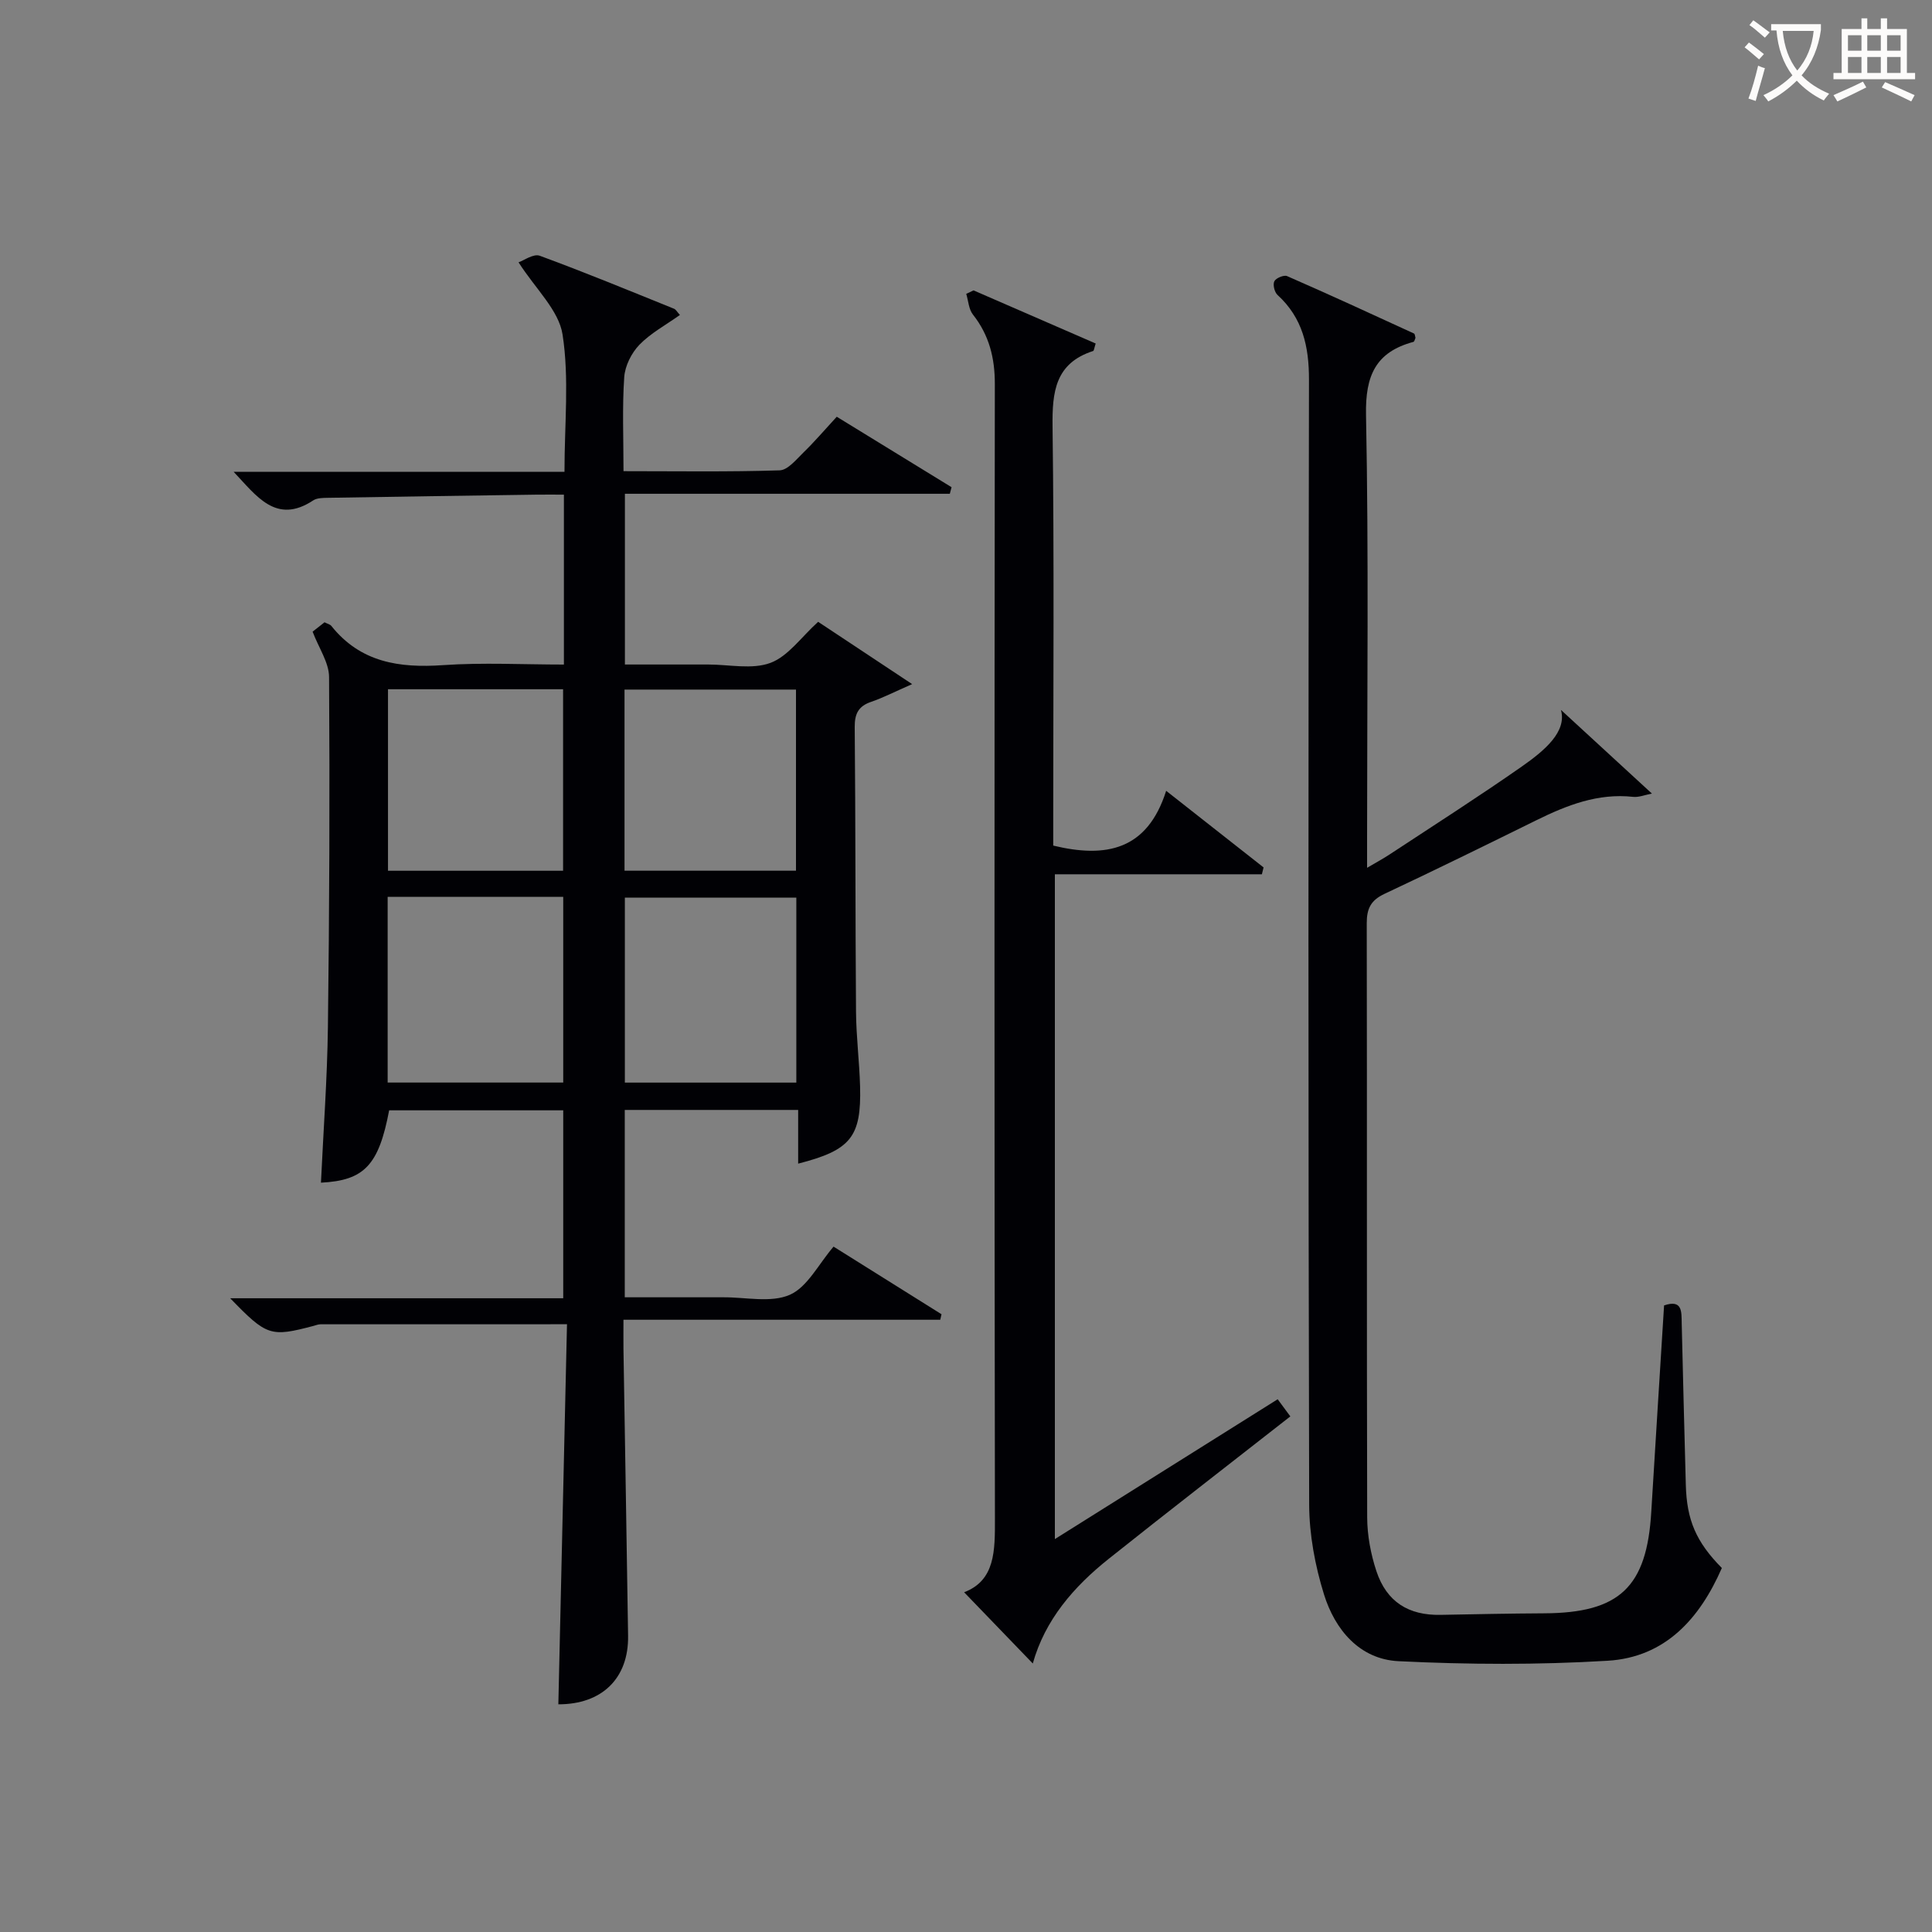
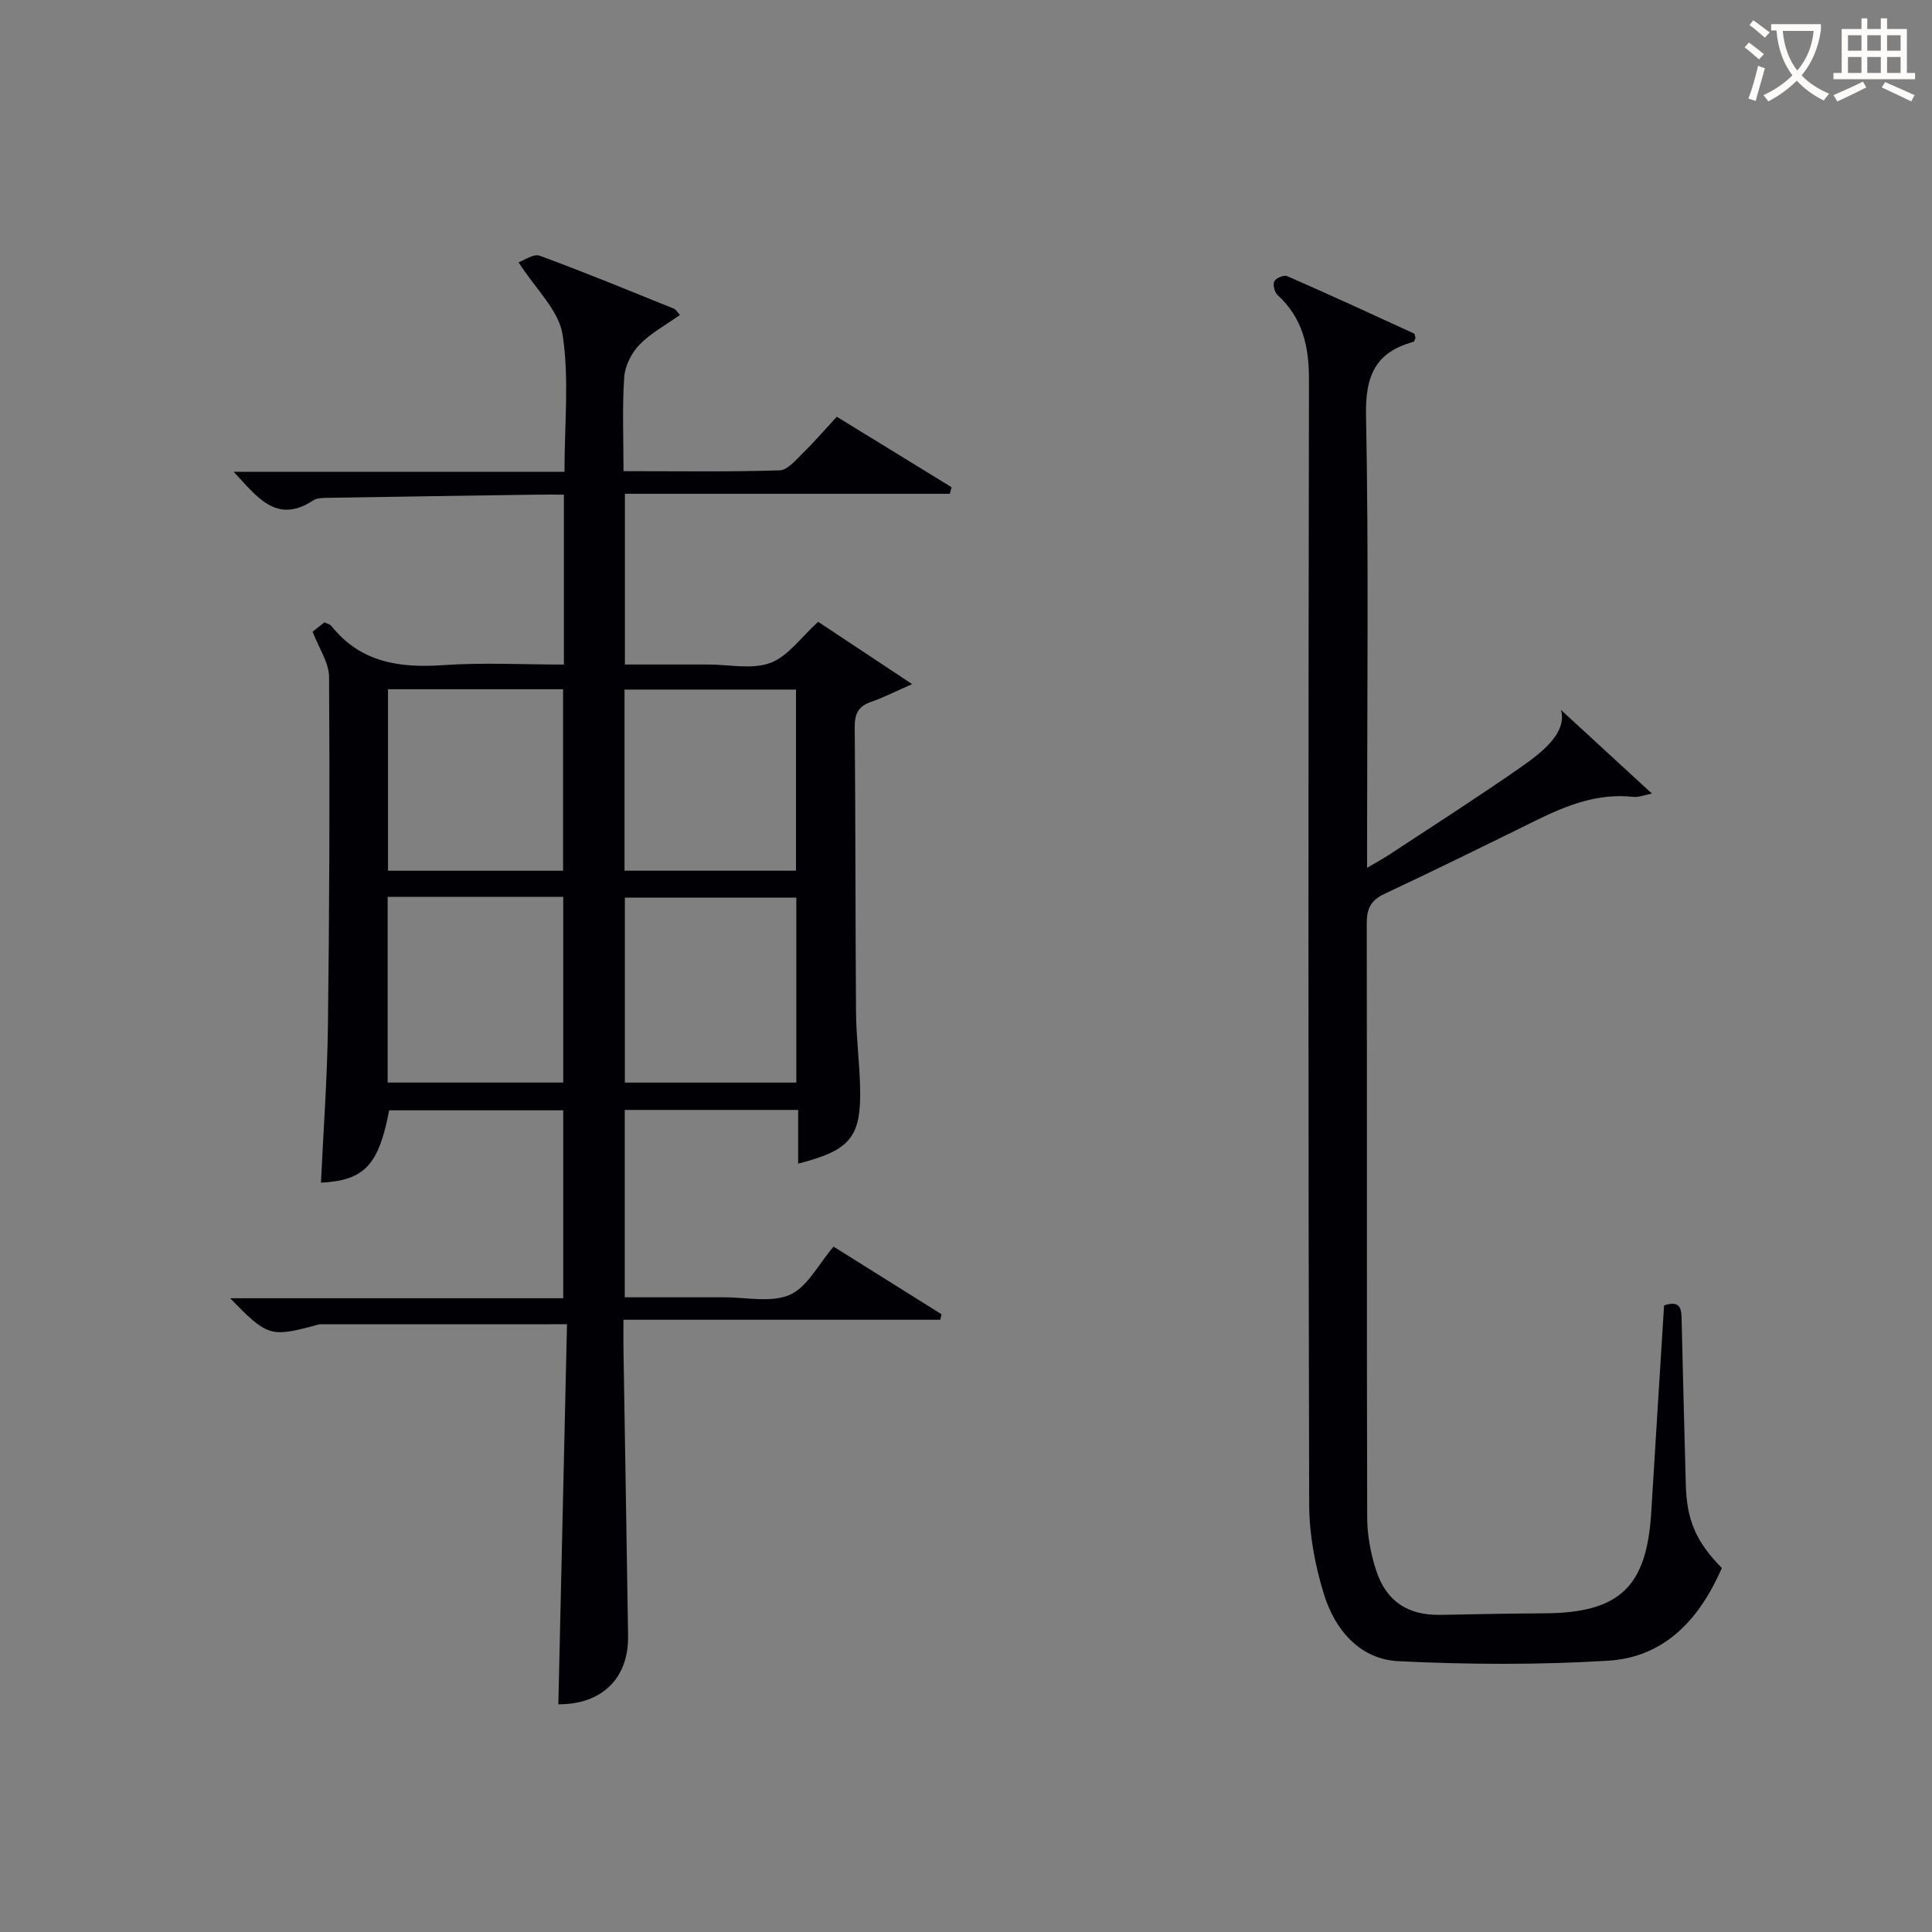
<svg xmlns="http://www.w3.org/2000/svg" enable-background="new 0 0 400 400" viewBox="0 0 400 400">
  <rect x="0" y="0" width="400" height="400" fill="#808080" stroke="none" />
  <g fill="#010105">
    <path d="m117.39 274.17c-17.8 0-34.41 0-51.02.01-.49 0-.97.2-1.45.33-8.91 2.35-9.67 2.12-17.26-5.72h68.95c0-13.28 0-25.86 0-38.91-11.95 0-23.99 0-36.04 0-2.15 11.34-5.13 14.53-14.12 14.98.5-10.74 1.3-21.48 1.44-32.22.31-24.15.4-48.31.24-72.47-.02-3-2.12-5.99-3.41-9.39.41-.32 1.44-1.13 2.47-1.94.58.3 1.13.41 1.41.75 6.03 7.56 14.07 8.75 23.13 8.12 8.25-.57 16.56-.12 25.02-.12 0-11.96 0-23.24 0-35.18-1.99 0-3.77-.02-5.56 0-14.48.21-28.95.41-43.43.66-.98.02-2.15.03-2.91.53-7.7 5.09-11.78-.97-16.47-5.91h68.49c0-9.95 1.01-19.38-.4-28.44-.78-5.03-5.6-9.44-9.11-14.94 1.07-.36 3.09-1.84 4.39-1.36 9.35 3.43 18.56 7.24 27.8 10.97.39.16.64.66 1.22 1.29-2.92 2.08-6.04 3.75-8.39 6.17-1.64 1.7-2.98 4.37-3.14 6.7-.43 6.27-.15 12.58-.15 19.47 11.08 0 21.71.17 32.32-.17 1.7-.05 3.46-2.26 4.95-3.71 2.26-2.19 4.31-4.6 6.88-7.39 7.92 4.86 15.84 9.73 23.77 14.59-.12.45-.24.91-.36 1.36-22.33 0-44.67 0-67.27 0v35.35h17.26c4.33 0 9.07 1.08 12.88-.34 3.66-1.37 6.36-5.33 9.87-8.5 5.88 3.9 12 7.96 19.46 12.9-3.85 1.69-6.11 2.86-8.49 3.67-2.61.89-3.42 2.44-3.4 5.2.18 19.66.12 39.33.27 58.99.04 5.15.7 10.29.84 15.44.28 10.45-1.91 13.19-12.82 15.98 0-3.64 0-7.19 0-11.12-12.22 0-23.93 0-35.9 0v38.79h18.34c.67 0 1.33.01 2 0 4.66-.04 9.89 1.2 13.82-.51 3.66-1.6 5.95-6.35 9.07-9.98 7.37 4.62 14.86 9.31 22.35 14-.09.38-.17.76-.26 1.14-21.66 0-43.32 0-65.59 0 0 2.47-.02 4.24 0 6.01.32 19.81.66 39.62.96 59.43.13 8.84-5.45 14.2-14.44 14.18.59-26.22 1.19-52.46 1.79-78.69zm-37.13-50.04h36.35c0-13.05 0-25.63 0-38.44-12.25 0-24.17 0-36.35 0zm36.32-43.85c0-12.67 0-25.04 0-37.58-12.28 0-24.2 0-36.25 0v37.58zm48.29 5.57c-12.14 0-23.84 0-35.5 0v38.29h35.5c0-12.91 0-25.39 0-38.29zm-.07-5.58c0-12.67 0-24.95 0-37.5-11.93 0-23.66 0-35.5 0v37.5z" />
    <path d="m344.53 270.27c3.81-1.28 3.6 1.27 3.65 3.72.26 11.14.55 22.28.85 33.42.19 7.28 2.11 11.81 7.46 17.23-4.56 10.43-11.67 18.48-23.64 19.2-14.4.87-28.91.8-43.32.09-8.03-.4-13.14-6.5-15.42-13.85-1.84-5.94-3.04-12.35-3.06-18.55-.2-77.63-.18-155.27-.04-232.9.01-6.89-1.3-12.8-6.52-17.57-.62-.57-1-2.13-.65-2.83.33-.66 1.98-1.35 2.63-1.07 8.81 3.85 17.54 7.87 26.28 11.89.2.09.21.58.31.9-.13.29-.22.77-.42.83-7.81 2.11-9.98 6.97-9.82 15.1.57 29.14.22 58.31.22 87.46v6.33c1.9-1.12 3.28-1.86 4.59-2.72 9.17-6.04 18.43-11.95 27.43-18.24 4.79-3.35 9.37-7.23 8.12-11.73 5.16 4.74 11.78 10.83 18.83 17.32-1.47.28-2.72.81-3.89.68-7.29-.8-13.72 1.73-20.05 4.85-10.44 5.14-20.87 10.28-31.4 15.22-2.84 1.33-3.71 3.04-3.7 6.11.08 40.98-.02 81.97.09 122.95.01 3.74.73 7.62 1.91 11.18 2.12 6.39 6.69 9.18 13.29 9.05 7.15-.14 14.3-.28 21.45-.32 15.62-.08 21.26-5.44 22.17-21.04.85-14.1 1.75-28.19 2.65-42.71z" />
-     <path d="m201.56 60.12c8.45 3.68 16.9 7.35 25.29 11-.32.98-.35 1.49-.53 1.55-7.85 2.54-8.49 8.44-8.4 15.66.35 27.15.14 54.32.14 81.48v5.26c10.9 2.63 19.47.99 23.38-11.34 7.28 5.72 13.73 10.79 20.17 15.86-.12.47-.23.95-.35 1.42-14.18 0-28.36 0-42.86 0v137.64c15.6-9.79 30.72-19.28 46.13-28.95.95 1.29 1.79 2.42 2.62 3.55-12.72 9.96-25.22 19.62-37.58 29.47-7.27 5.79-13.22 12.66-15.74 21.69-4.65-4.82-9.33-9.68-14.22-14.75 6.45-2.46 6.39-8.61 6.38-15.21-.12-78.31-.11-156.62-.02-234.93.01-5.4-1.17-10.13-4.54-14.4-.87-1.1-.94-2.84-1.38-4.28.52-.24 1.02-.48 1.51-.72z" />
  </g>
  <path d="m362.1 8.8c1.1.8 2.1 1.6 3.1 2.4l-1 1.1c-1.3-1.1-2.3-2-3-2.5zm1.9 4.8c.5.2.9.4 1.4.5-.6 2.3-1.3 4.5-1.9 6.8l-1.5-.5c.8-2.1 1.4-4.3 2-6.8zm-1-9.4c1.3.9 2.4 1.8 3.4 2.5l-1 1.1c-1.4-1.2-2.4-2.1-3.2-2.6zm3.7 2.2v-1.4h10.3v1.2c-.5 3.6-1.8 6.8-4 9.4 1.5 1.6 3.4 2.8 5.7 3.8-.3.4-.7.8-1.1 1.4-2.3-1.1-4.1-2.5-5.6-4.1-1.6 1.6-3.6 3.1-5.9 4.3-.3-.5-.7-.9-1-1.3 2.4-1.1 4.4-2.5 6-4.1-1.9-2.5-3-5.6-3.3-9.3h-1.1zm8.8 0h-6.4c.3 3.3 1.3 6 3 8.2 2-2.3 3.1-5.1 3.4-8.2z" fill="#fcfbfa" />
  <path d="m385.3 3.8h1.3v2.2h2.8v-2.2h1.3v2.2h4.1v9.1h1.7v1.3h-16.9v-1.3h1.7v-9.1h4.1v-2.2zm.4 13.1.7 1.2c-1.8.9-3.8 1.9-6 2.9-.2-.4-.5-.8-.8-1.3 2.3-1 4.3-1.9 6.1-2.8zm-3.1-6.4h2.8v-3.2h-2.8zm0 4.6h2.8v-3.3h-2.8zm4-4.6h2.8v-3.2h-2.8zm0 4.6h2.8v-3.3h-2.8zm3.7 1.9c2.1.9 4.1 1.8 6.1 2.7l-.7 1.3c-2.2-1.1-4.2-2-6.1-2.9zm3.2-9.7h-2.8v3.2h2.8zm-2.8 7.8h2.8v-3.3h-2.8z" fill="#fcfbfa" />
</svg>